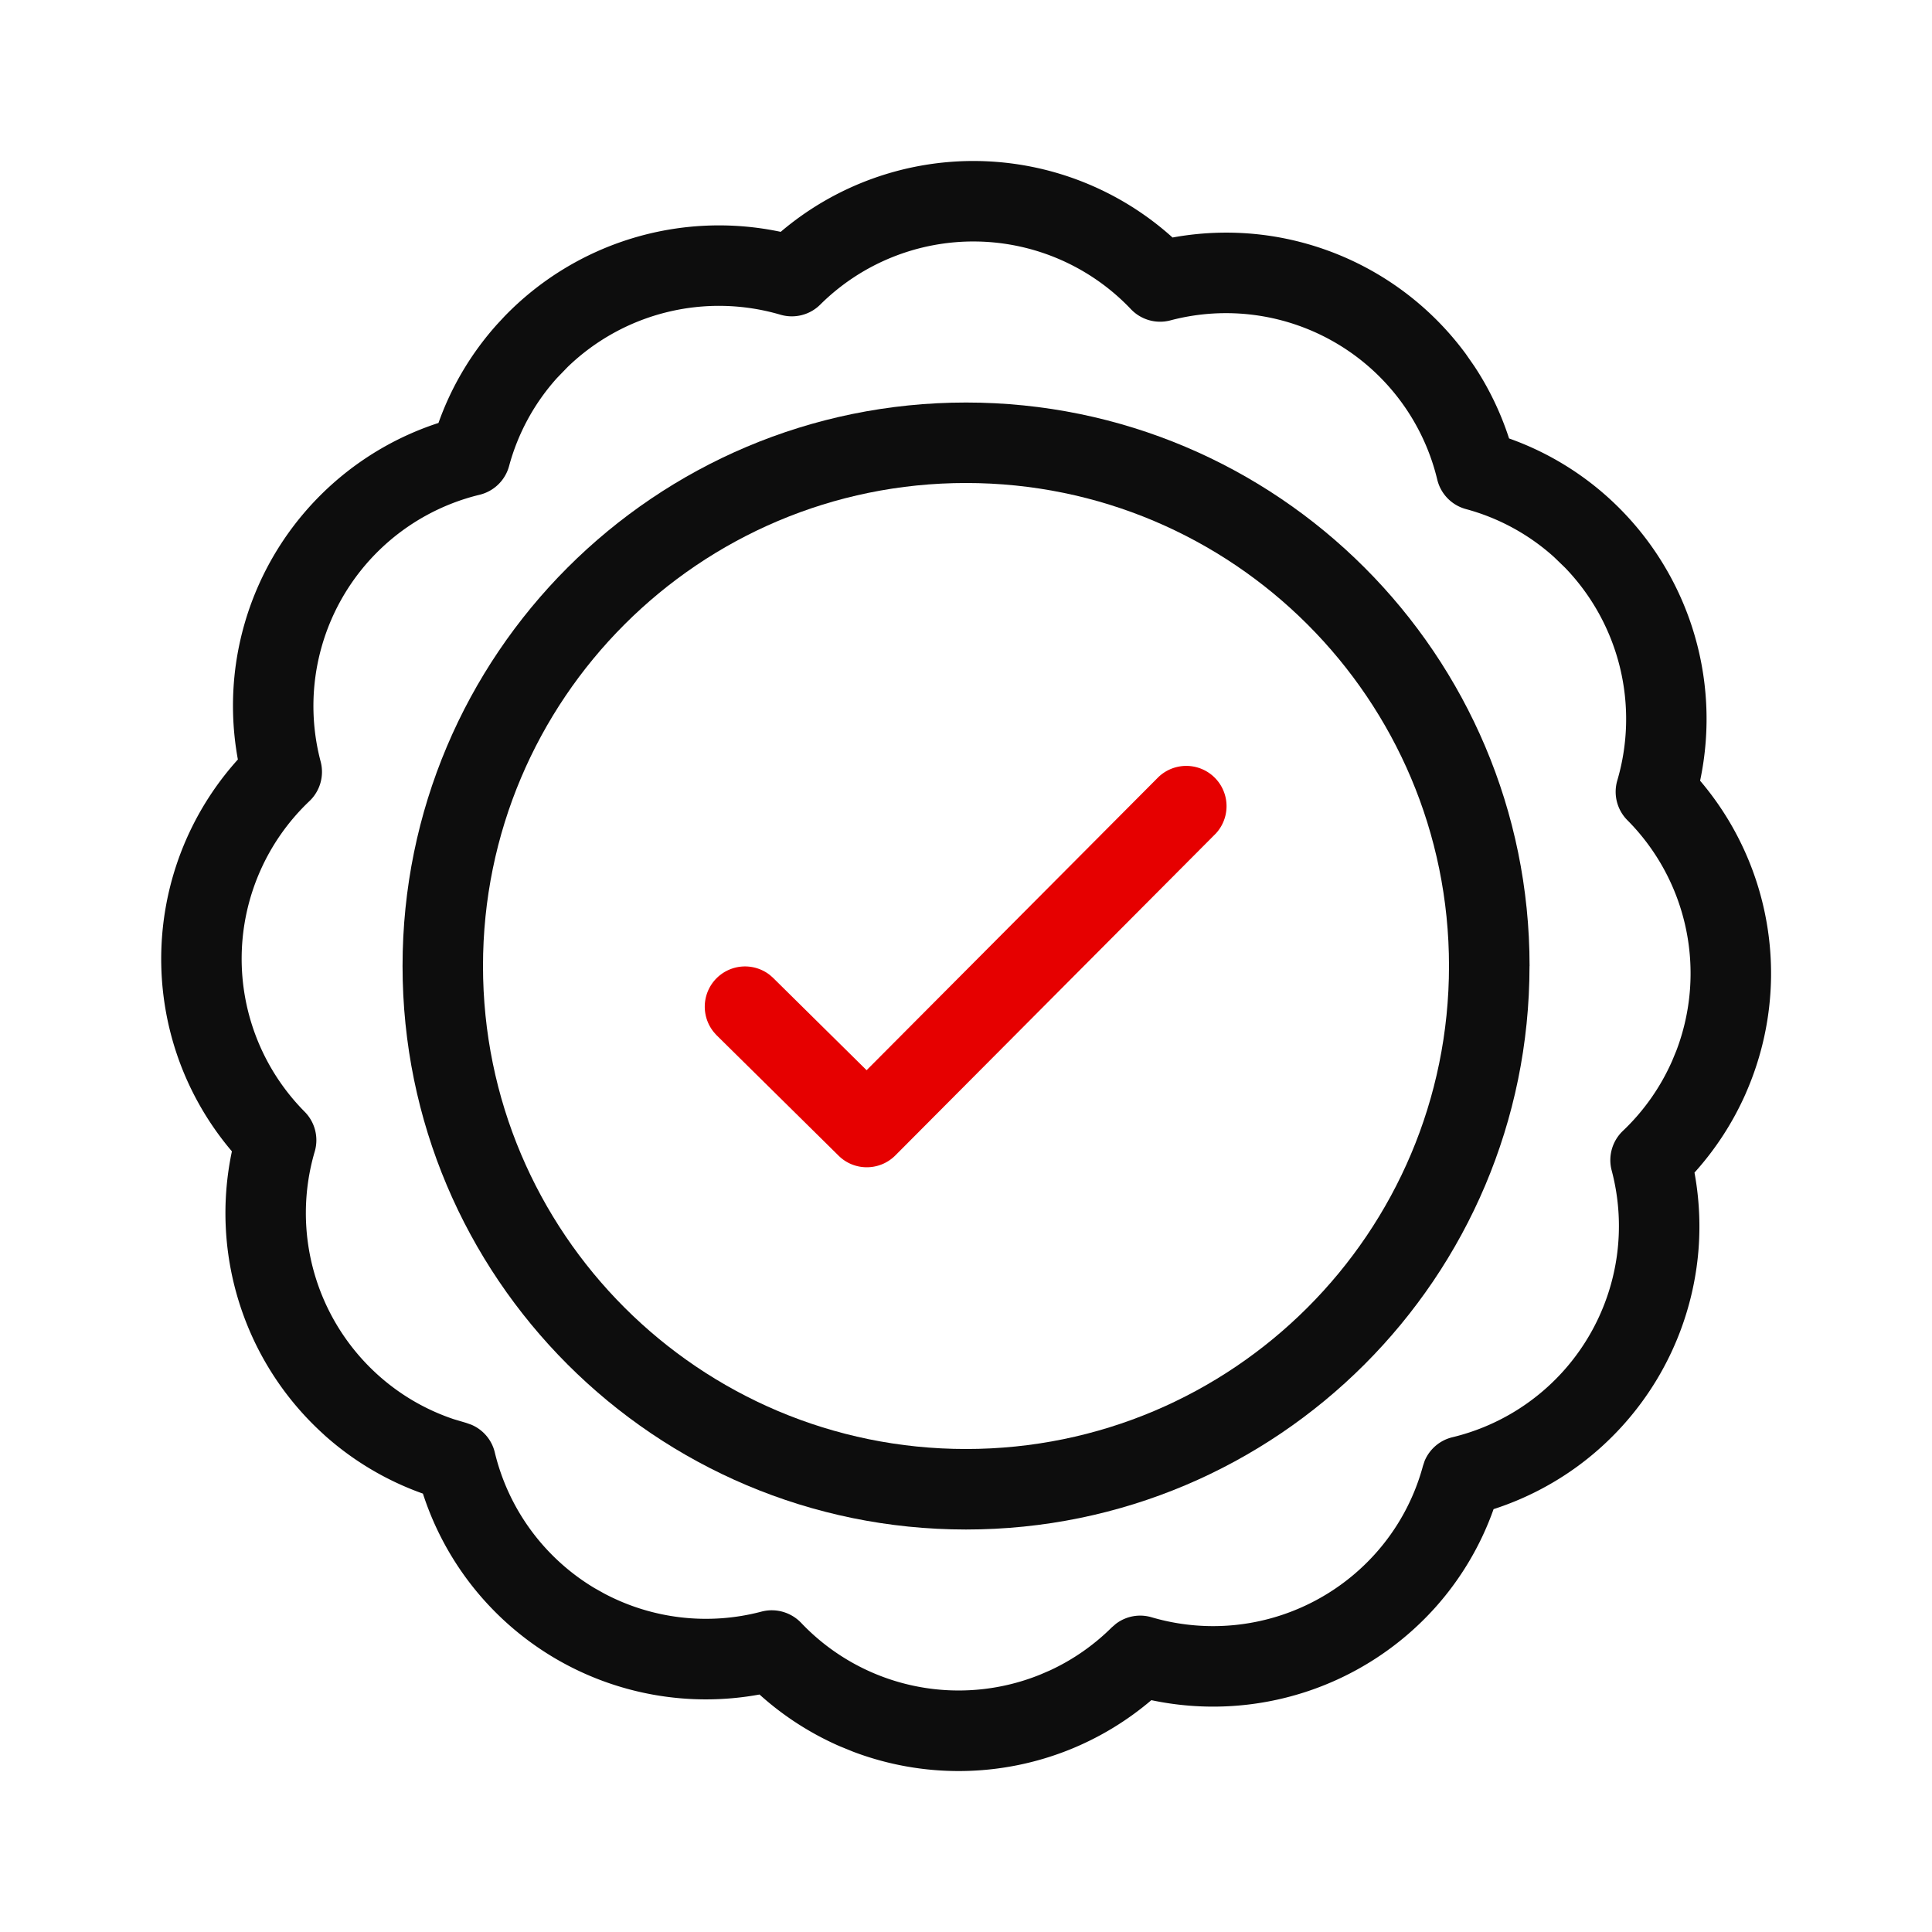
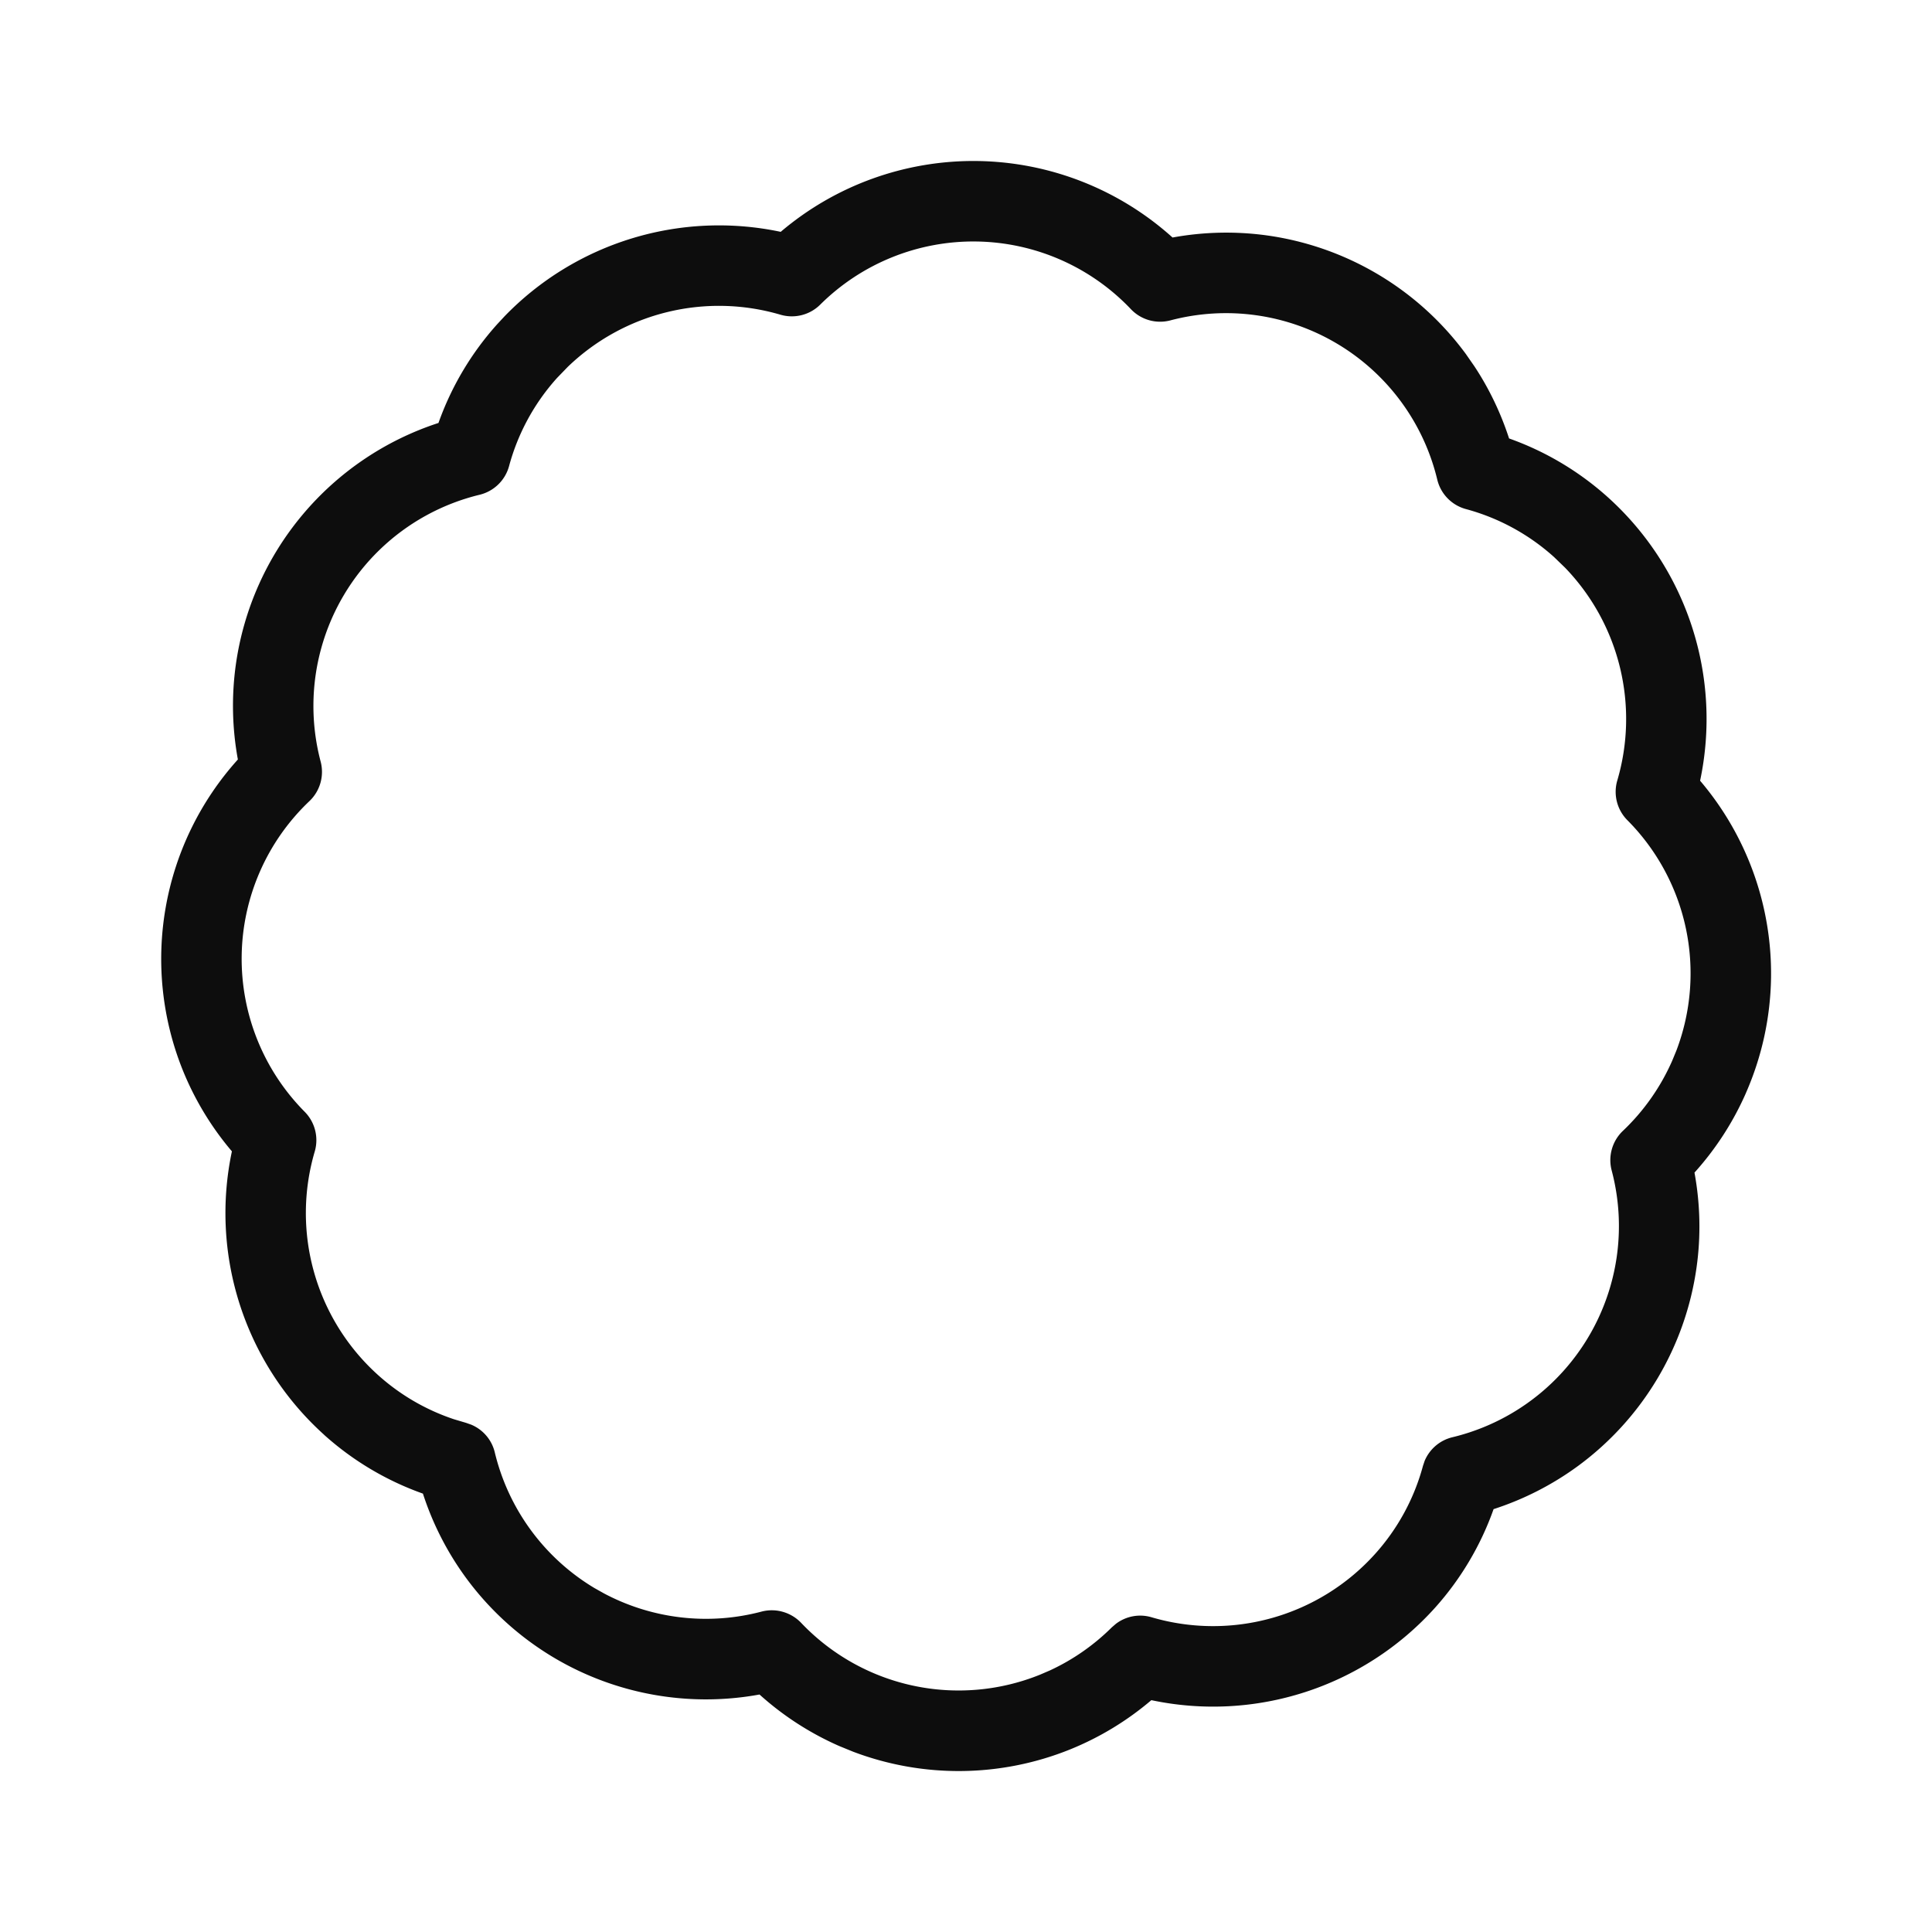
<svg xmlns="http://www.w3.org/2000/svg" width="64" height="64" viewBox="0 0 64 64" fill="none">
  <g clip-path="url(#clip0_4549_7089)">
    <mask id="mask0_4549_7089" style="mask-type:luminance" maskUnits="userSpaceOnUse" x="0" y="0" width="64" height="64">
      <path d="M64 0H0v64h64V0z" fill="#fff" />
    </mask>
    <g mask="url(#mask0_4549_7089)">
-       <path d="M38.39 25.727a1.334 1.334 0 0 1 1.89 1.88L29.66 38.274c-.518.52-1.36.525-1.88.01l-4.052-4-.09-.103a1.334 1.334 0 0 1 1.862-1.885l.103.09 3.104 3.066 9.68-9.723z" fill="#E60000" />
      <path d="M32.386 5.334a9.858 9.858 0 0 1 6.456 2.534 9.864 9.864 0 0 1 3.144-.067 9.867 9.867 0 0 1 6.572 3.925l.28.403c.492.743.877 1.55 1.152 2.395a9.79 9.79 0 0 1 3.275 1.95 9.882 9.882 0 0 1 3.053 9.388 9.856 9.856 0 0 1 2.35 6.525 9.863 9.863 0 0 1-.83 3.815v.002a9.86 9.86 0 0 1-1.706 2.64c.19 1.035.216 2.098.068 3.144a9.864 9.864 0 0 1-3.923 6.572 9.863 9.863 0 0 1-2.8 1.432 9.79 9.79 0 0 1-1.947 3.275 9.885 9.885 0 0 1-9.39 3.053 9.856 9.856 0 0 1-2.687 1.63 9.863 9.863 0 0 1-7.196.076l-.455-.186a9.86 9.86 0 0 1-2.642-1.707 9.862 9.862 0 0 1-6.826-1.23 9.87 9.87 0 0 1-2.89-2.625 9.864 9.864 0 0 1-1.434-2.8 9.793 9.793 0 0 1-3.274-1.948v-.002a9.882 9.882 0 0 1-3.054-9.388 9.86 9.86 0 0 1-1.627-2.688 9.863 9.863 0 0 1 1.825-10.293 9.862 9.862 0 0 1-.068-3.14 9.865 9.865 0 0 1 6.713-8.008 9.793 9.793 0 0 1 1.95-3.276l.237-.255a9.884 9.884 0 0 1 9.15-2.8 9.86 9.86 0 0 1 6.526-2.346zM32.348 8a7.2 7.2 0 0 0-5.178 2.092c-.345.343-.85.47-1.317.333a7.218 7.218 0 0 0-7.045 1.728l-.354.366a7.132 7.132 0 0 0-1.59 2.92c-.127.47-.5.834-.974.95a7.2 7.2 0 0 0-5.268 8.84c.124.47-.018.972-.37 1.307a7.2 7.2 0 0 0-2.246 5.113 7.198 7.198 0 0 0 2.087 5.18c.342.345.47.85.333 1.317a7.216 7.216 0 0 0 2.093 7.4 7.132 7.132 0 0 0 2.517 1.468l.404.12.17.06c.388.163.68.5.78.916a7.2 7.2 0 0 0 3.308 4.5l.314.176a7.2 7.2 0 0 0 5.216.6c.47-.123.973.02 1.31.372a7.196 7.196 0 0 0 7.914 1.718l.33-.142a7.193 7.193 0 0 0 2.048-1.426l.137-.118c.334-.253.77-.337 1.18-.216a7.22 7.22 0 0 0 7.4-2.093 7.13 7.13 0 0 0 1.59-2.92l.057-.17c.164-.388.502-.68.917-.78a7.202 7.202 0 0 0 5.448-5.996 7.194 7.194 0 0 0-.17-2.842c-.125-.47.017-.974.37-1.31a7.2 7.2 0 0 0 1.637-2.33l.137-.333a7.195 7.195 0 0 0-1.624-7.63 1.333 1.333 0 0 1-.334-1.316 7.22 7.22 0 0 0-1.728-7.046l-.366-.354a7.133 7.133 0 0 0-2.92-1.59 1.335 1.335 0 0 1-.95-.977 7.193 7.193 0 0 0-3.31-4.497 7.2 7.2 0 0 0-5.53-.777 1.334 1.334 0 0 1-1.307-.37A7.194 7.194 0 0 0 32.348 8z" fill="#0D0D0D" />
-       <path d="M48 32c0-8.836-7.163-16-16-16-8.836 0-16 7.164-16 16 0 8.837 7.164 16 16 16 8.837 0 16-7.163 16-16zm2.667 0c0 10.31-8.357 18.667-18.666 18.667-10.31 0-18.666-8.358-18.666-18.667 0-10.31 8.357-18.666 18.667-18.666 10.31 0 18.667 8.357 18.667 18.666z" fill="#0D0D0D" />
    </g>
  </g>
  <defs>
    <clipPath id="clip0_4549_7089">
      <path fill="#fff" d="M0 0h64v64H0z" />
    </clipPath>
  </defs>
</svg>